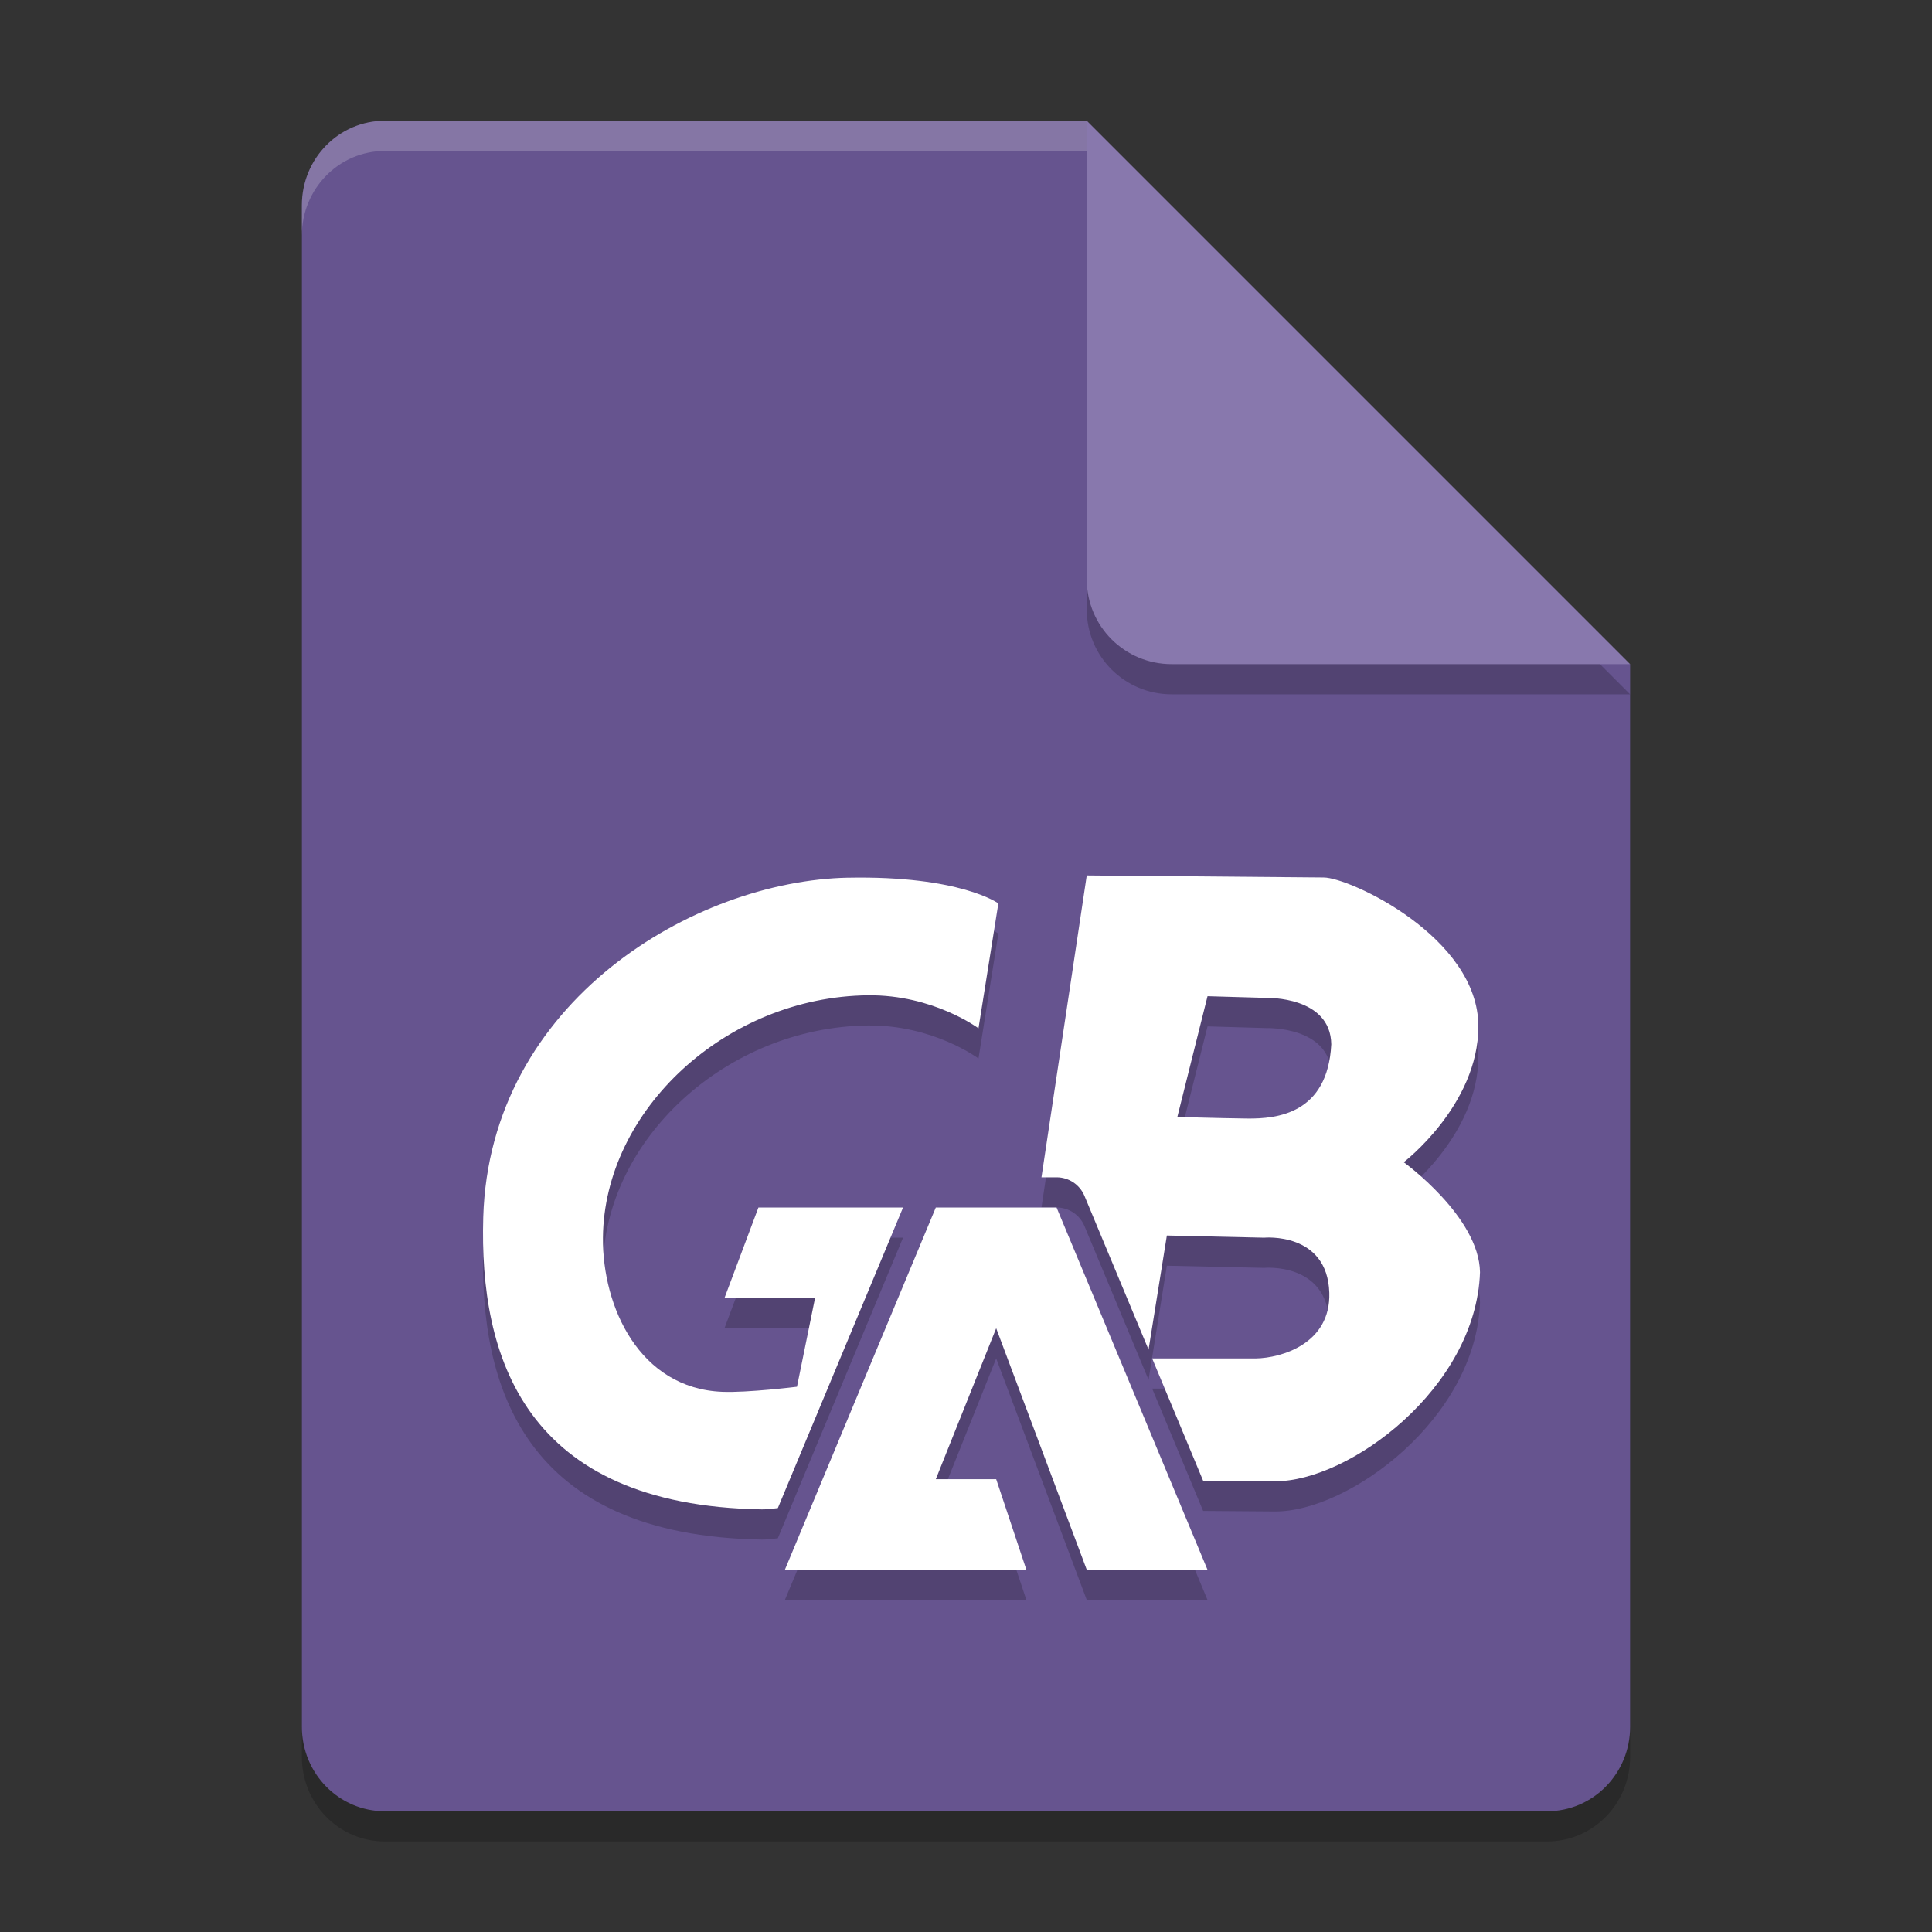
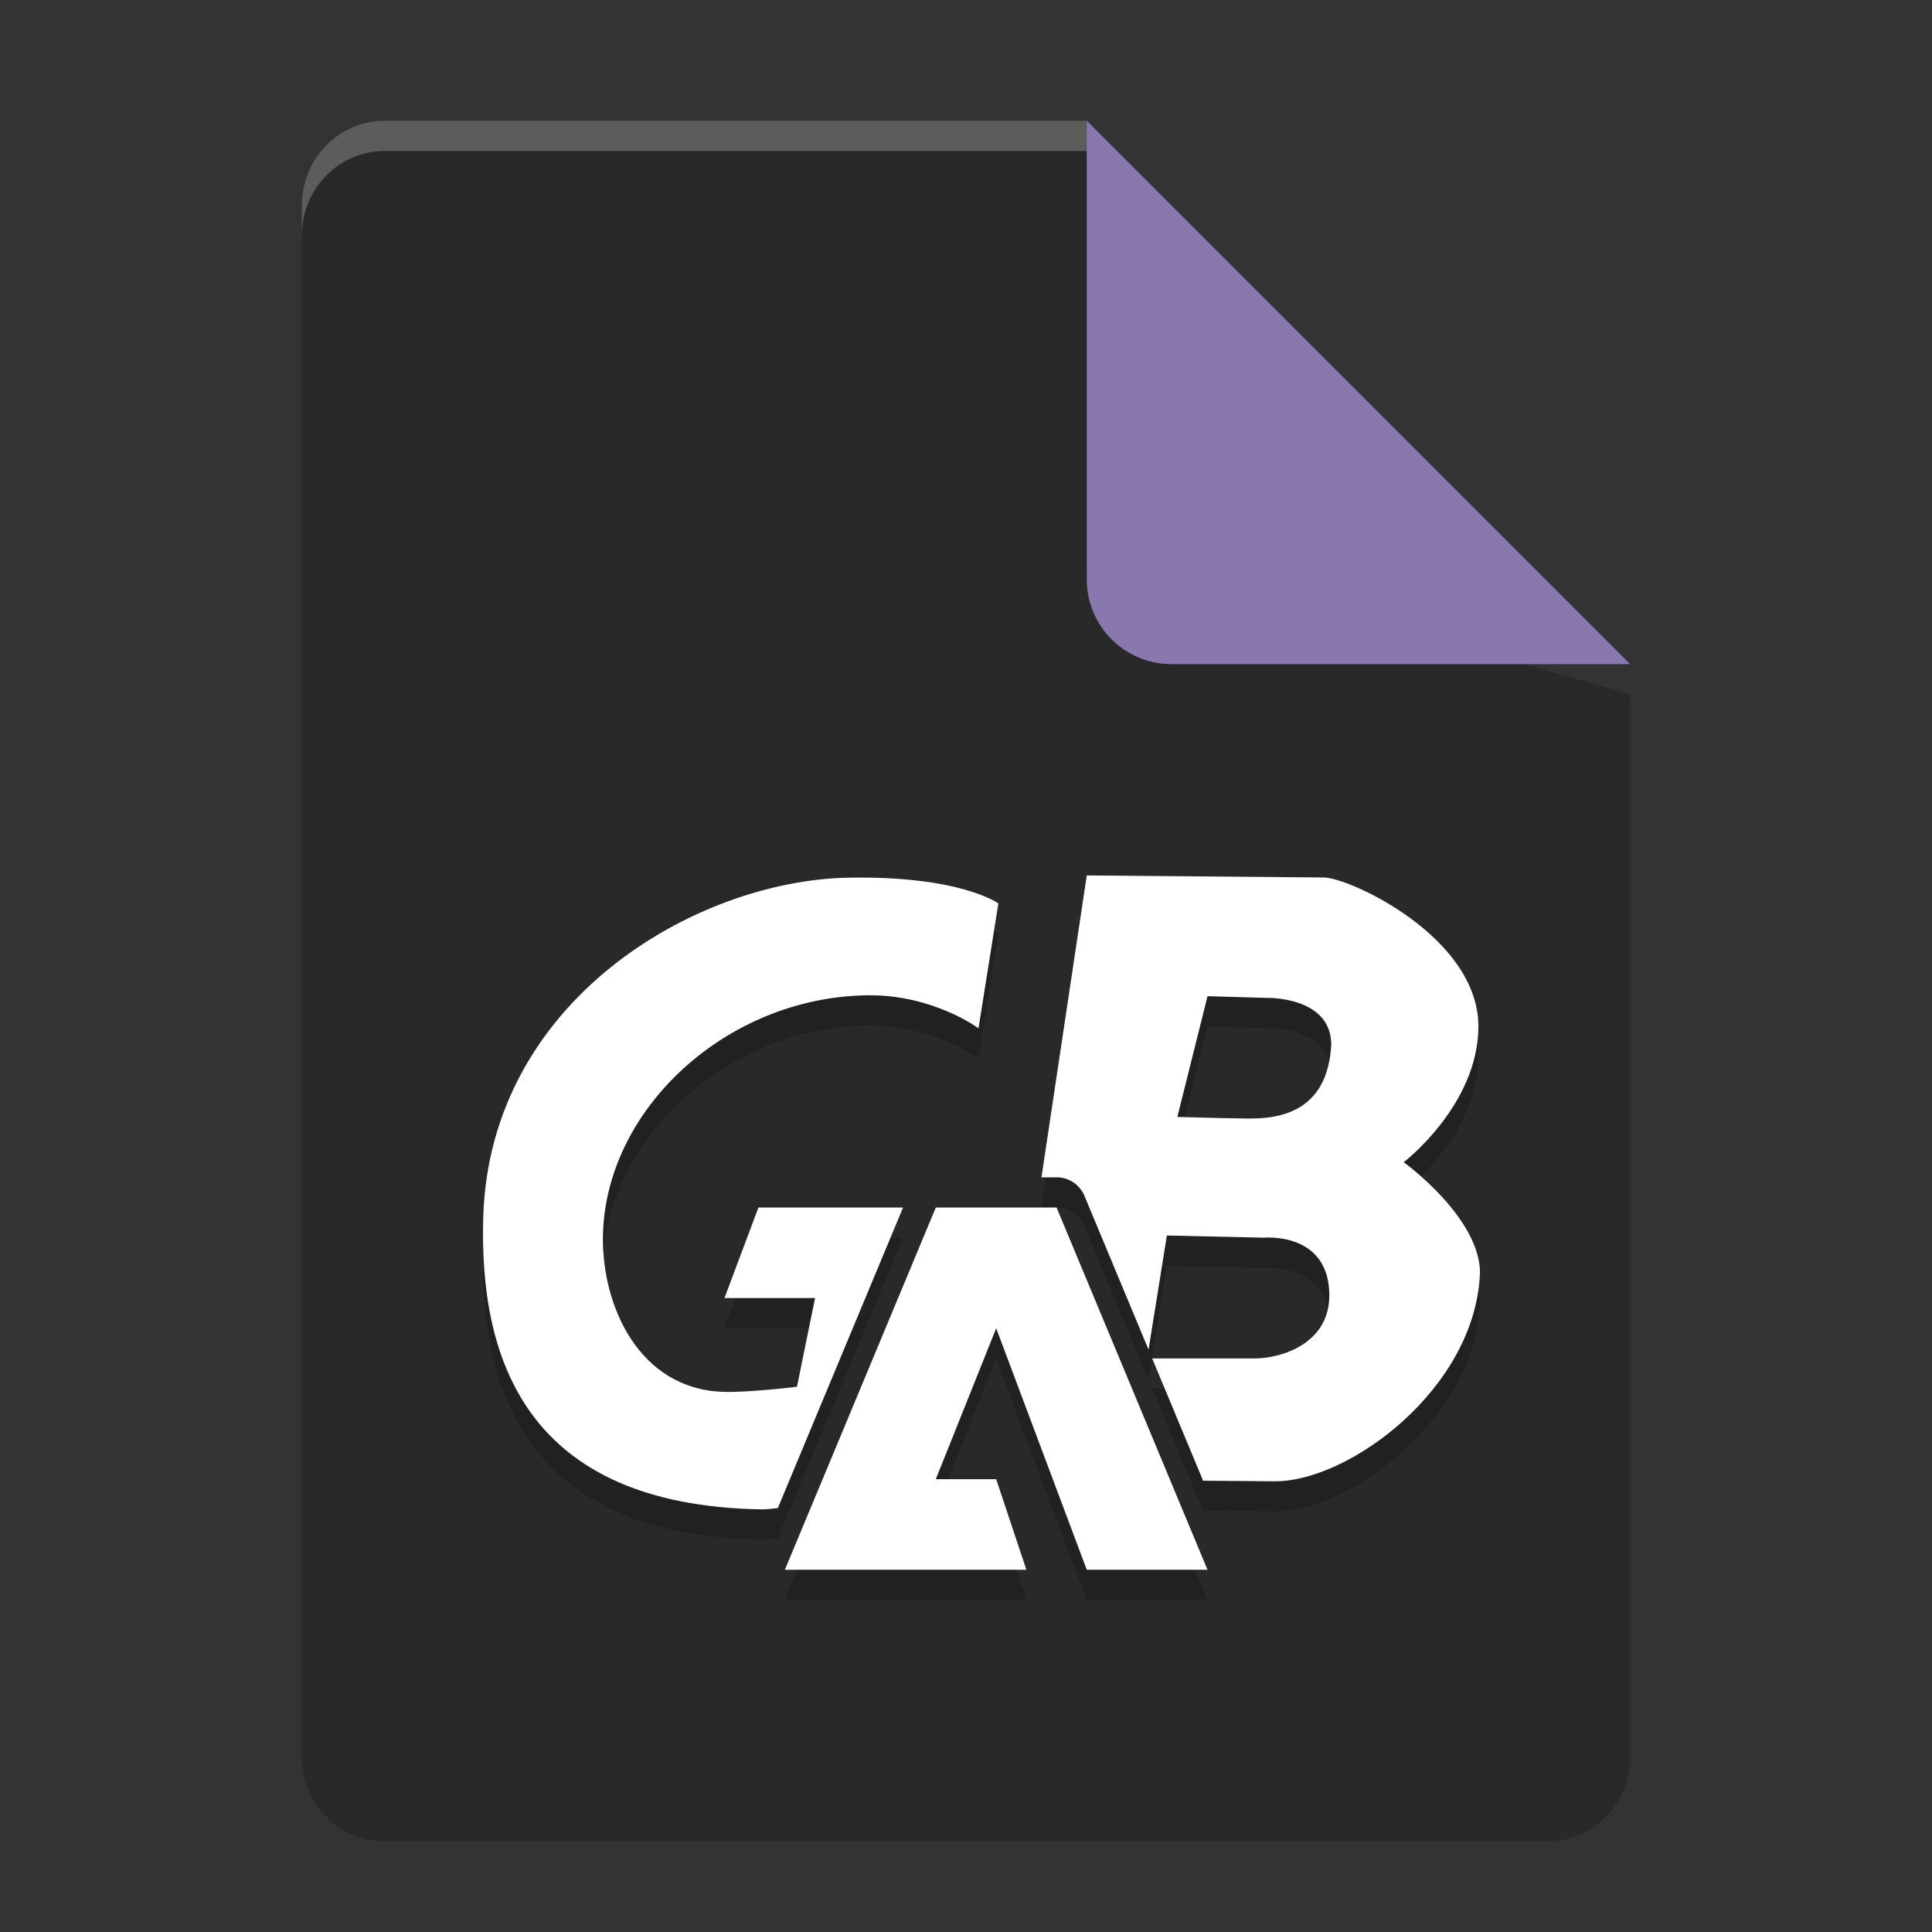
<svg xmlns="http://www.w3.org/2000/svg" width="64" height="64" version="1.1">
  <rect width="100%" height="100%" fill="#333333" stroke="none" />
  <path d="m12.75 5c-1.524 0-2.75 1.249-2.75 2.8v50.4c0 1.55 1.226 2.8 2.75 2.8h38.5c1.522 0 2.75-1.25 2.75-2.8v-35.2l-14-4-4-14z" style="opacity:.2" />
-   <path d="m12.75 4c-1.524 0-2.75 1.249-2.75 2.8v50.4c0 1.55 1.226 2.8 2.75 2.8h38.5c1.522 0 2.75-1.25 2.75-2.8v-35.2l-14-4-4-14z" style="fill:#66548f" />
-   <path d="m54 23-18-18v15.188c0 1.559 1.256 2.812 2.812 2.812z" style="opacity:.2" />
  <path d="m54 22-18-18v15.188c0 1.559 1.256 2.812 2.812 2.812z" style="fill:#8878ad" />
  <path d="m12.75 4c-1.524 0-2.75 1.25-2.75 2.801v1c0-1.551 1.226-2.801 2.75-2.801h23.25v-1h-23.25z" style="fill:#ffffff;opacity:.2" />
  <path d="m36 30-1.5 10h0.5c0.404-3.02e-4 0.768 0.242 0.924 0.615l2.123 5.094 0.607-3.781 3.219 0.072s2.101-0.201 2.162 1.826c0.051 1.687-1.59 2.161-2.436 2.174h-3.432l1.688 4.051 2.379 0.018c2.447 0.014 6.659-3.079 6.793-6.924-0.028-1.844-2.527-3.645-2.527-3.645s2.474-1.894 2.473-4.502c-0.002-2.955-4.266-4.93-5.125-4.93l-7.848-0.068zm-7.902 0.074c-5.075 0.099-11.881 4.077-12.09 11.252-0.134 4.597 1.342 9.549 9.23 9.674 0.173 0.003 0.352-0.025 0.529-0.043l4.148-9.957h-4.791l-1.125 3h3l-0.598 2.938s-1.638 0.202-2.475 0.168c-2.745-0.111-3.974-2.815-3.953-5.109 0.038-4.22 4.077-7.977 8.781-8.027 2.161-0.023 3.66 1.094 3.66 1.094l0.658-4.137s-1.258-0.924-4.977-0.852zm11.902 3.926 1.967 0.057s2.112-0.06 2.133 1.537c-0.118 2.305-1.804 2.47-2.779 2.459-0.873-0.01-2.32-0.053-2.32-0.053l1-4zm-9 7-5 12h8l-1-3h-2l2-5 3 8h4l-5-12h-4z" style="opacity:.2" />
  <path d="m36 29-1.5 10h0.5c0.404-3.02e-4 0.768 0.242 0.924 0.615l2.123 5.094 0.607-3.781 3.219 0.072s2.101-0.201 2.162 1.826c0.051 1.687-1.59 2.161-2.436 2.174h-3.432l1.688 4.051 2.379 0.018c2.447 0.014 6.659-3.079 6.793-6.924-0.028-1.844-2.527-3.645-2.527-3.645s2.474-1.894 2.473-4.502c-0.002-2.955-4.266-4.93-5.125-4.93l-7.848-0.068zm-7.902 0.074c-5.075 0.099-11.881 4.077-12.09 11.252-0.134 4.597 1.342 9.549 9.23 9.674 0.173 0.003 0.352-0.025 0.529-0.043l4.148-9.957h-4.791l-1.125 3h3l-0.598 2.938s-1.638 0.202-2.475 0.168c-2.745-0.111-3.974-2.815-3.953-5.109 0.038-4.22 4.077-7.977 8.781-8.027 2.161-0.023 3.66 1.094 3.66 1.094l0.658-4.137s-1.258-0.924-4.977-0.852zm11.902 3.926 1.967 0.057s2.112-0.06 2.133 1.537c-0.118 2.305-1.804 2.47-2.779 2.459-0.873-0.01-2.32-0.053-2.32-0.053l1-4z" style="fill:#ffffff" />
-   <path d="m31 40-5 12h8l-1-3h-2l2-5 3 8h4l-5-12h-4z" style="fill:#ffffff" />
+   <path d="m31 40-5 12h8l-1-3h-2l2-5 3 8h4l-5-12z" style="fill:#ffffff" />
</svg>